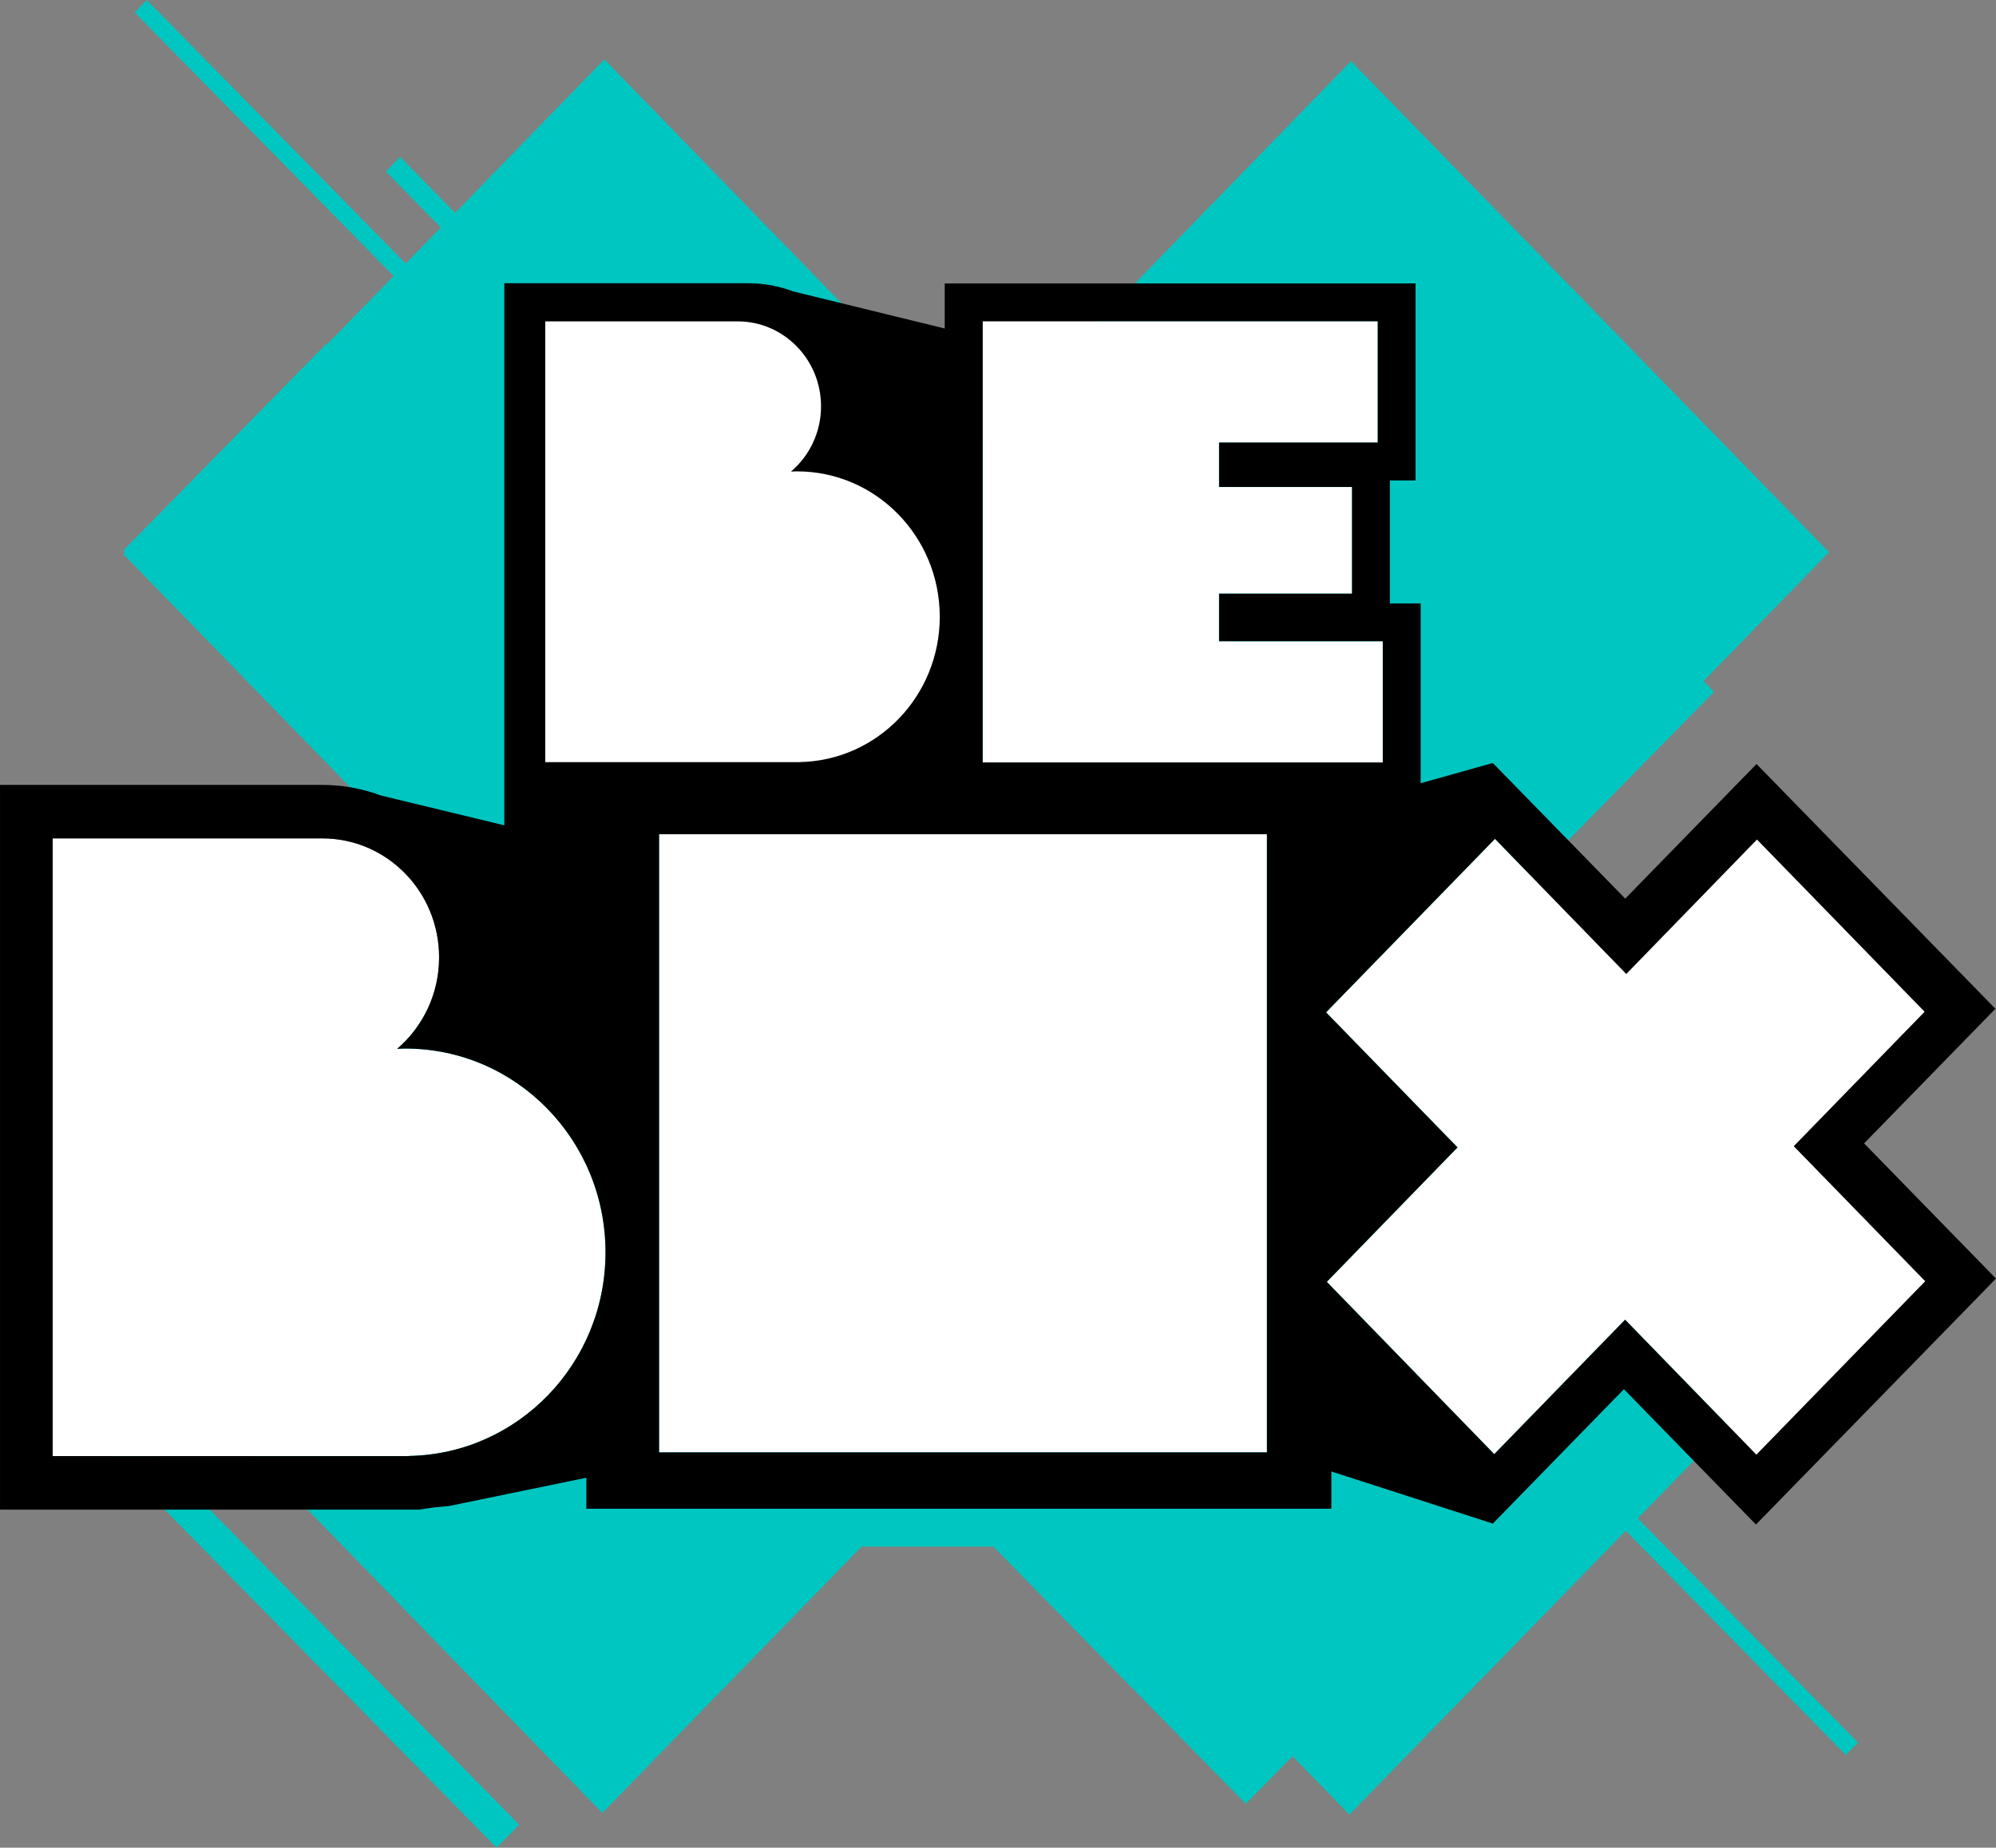
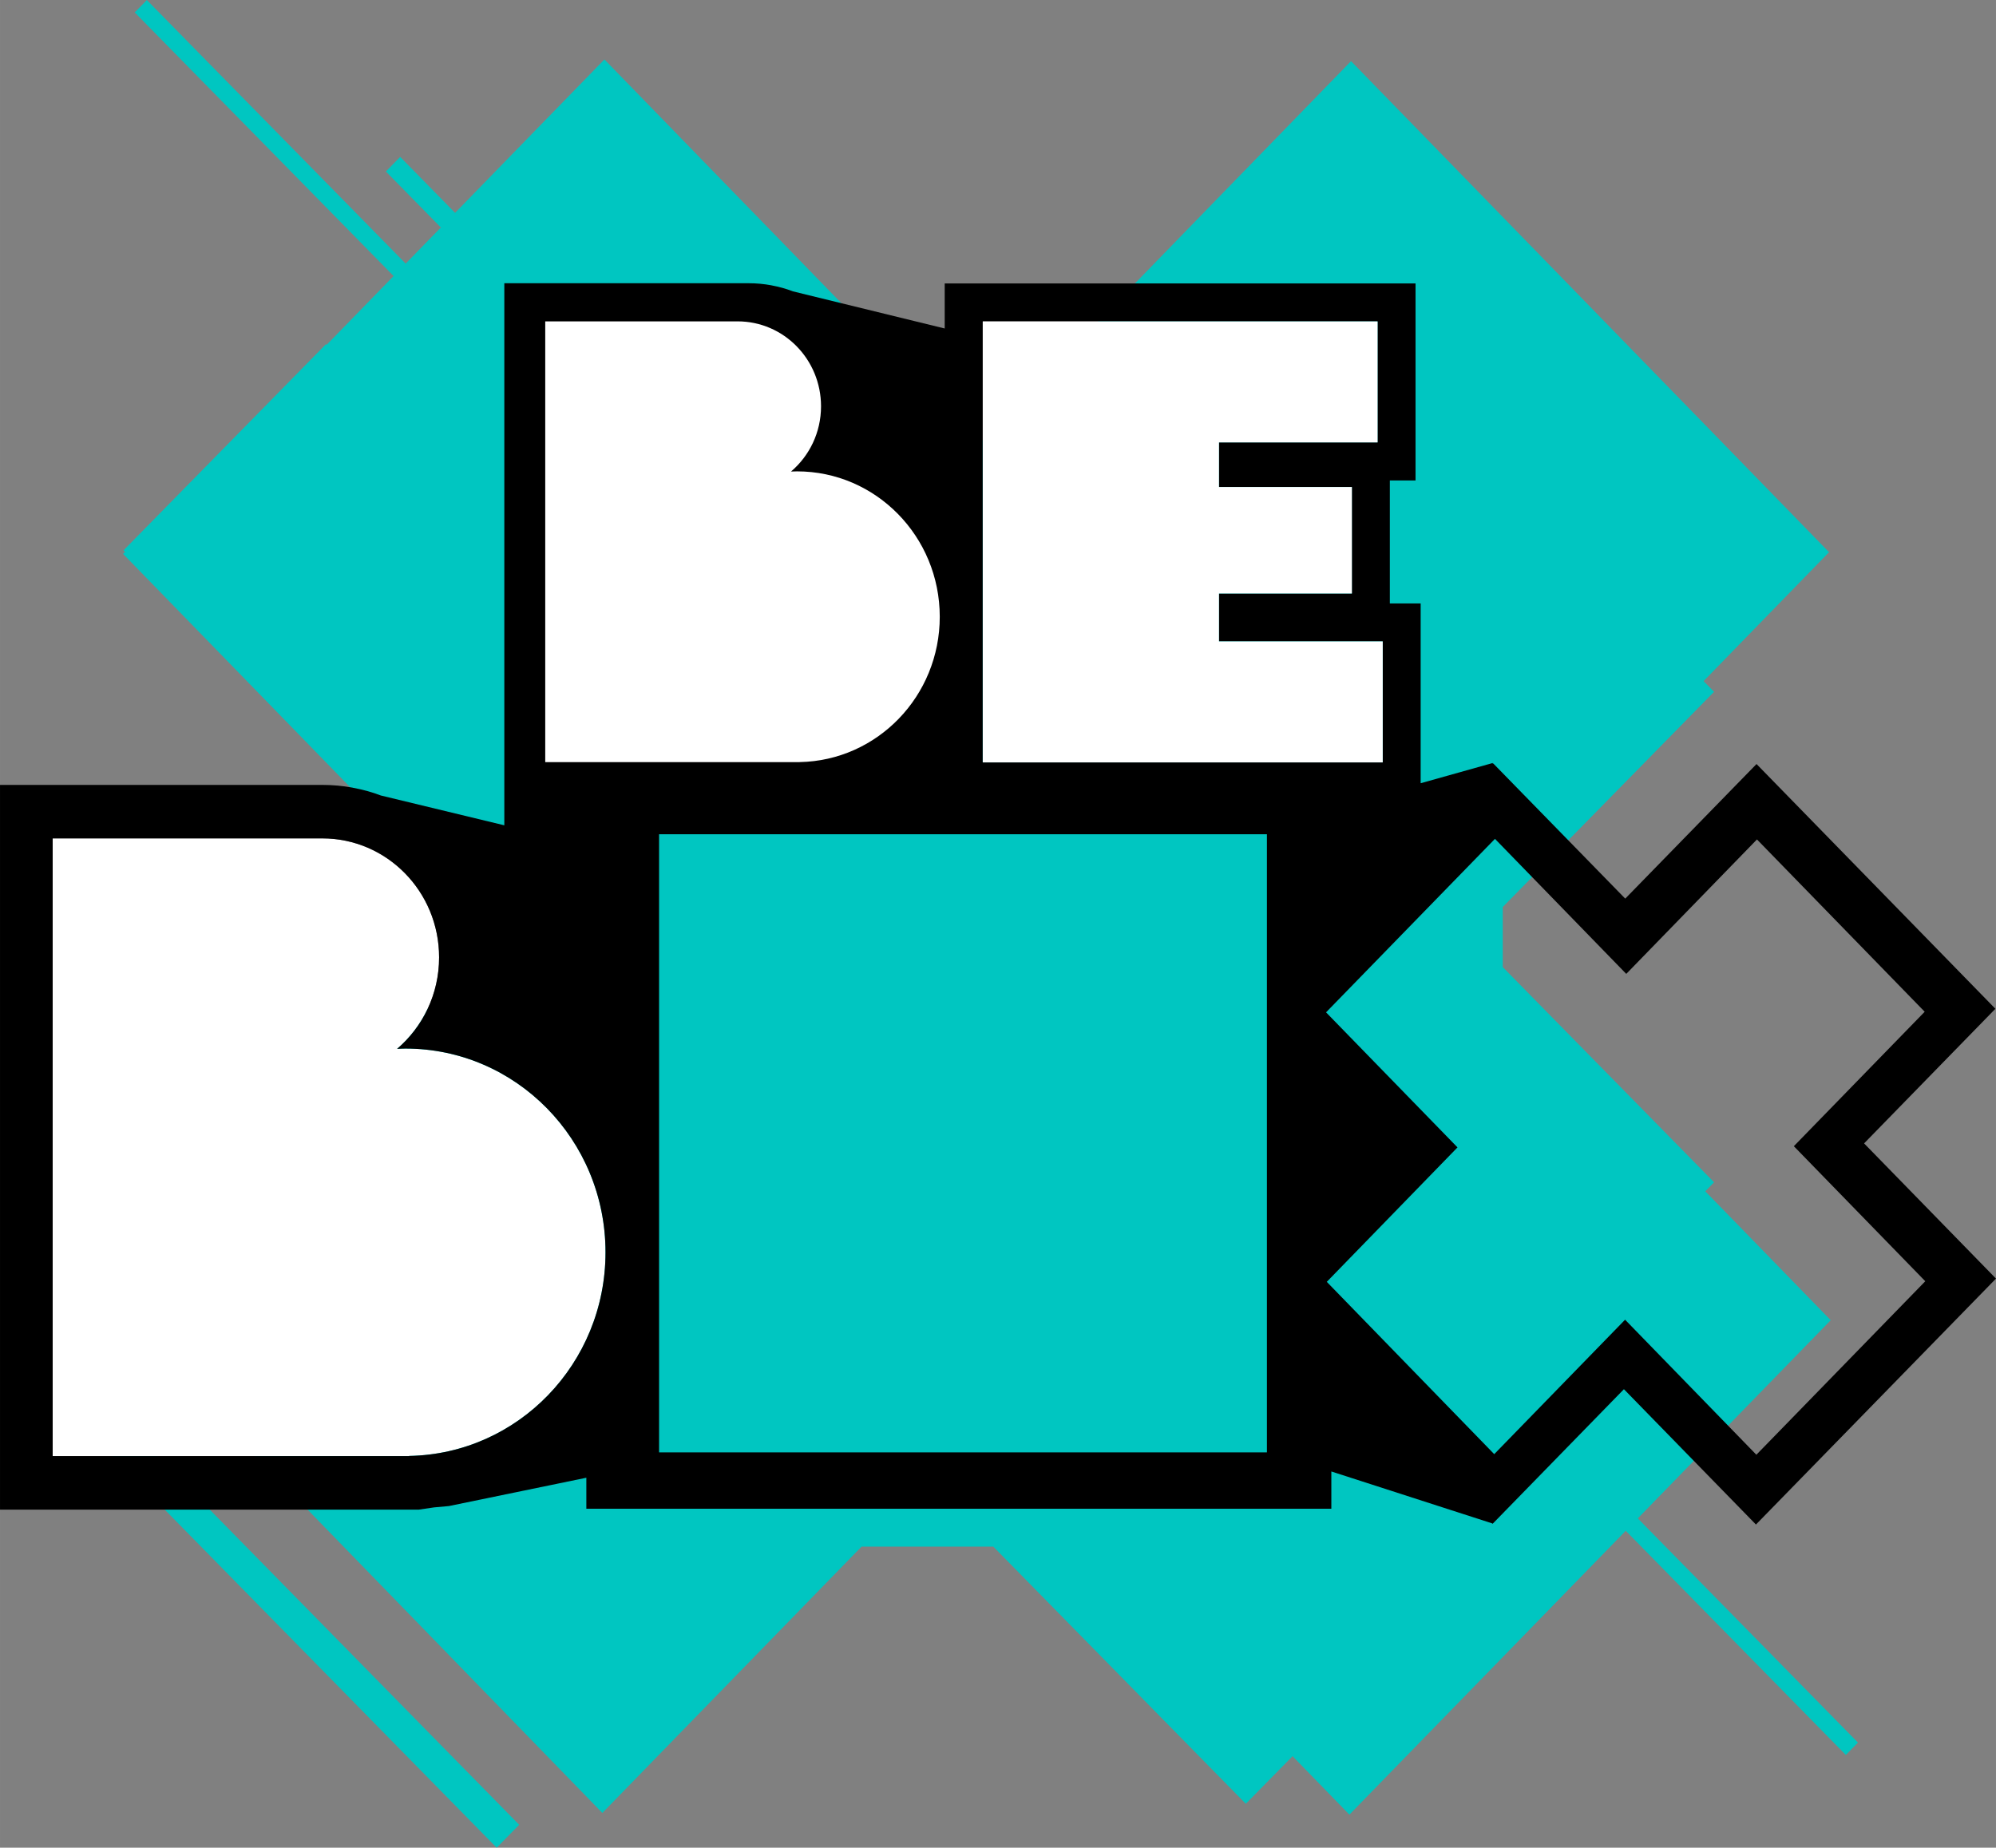
<svg xmlns="http://www.w3.org/2000/svg" height="555.5" width="600" version="1.1" viewBox="0 0 158.75 146.977">
  <rect x="0" y="0" width="158.75" height="146.977" fill="#808080" stroke="none" />
  <g transform="translate(532.19 187.73)">
    <path d="m-401.93-66.946 15.345-15.765-9.978-10.254 0.702-0.716-16.808-17.12v-4.778l16.808-17.12-0.835-0.851 9.978-10.254-38.018-39.062-29.626 30.479-29.757-30.614-11.876 12.202-4.368-4.449-1.138 1.16 4.373 4.454-2.797 2.874-20.585-20.966-0.965 0.983 20.589 20.971-5.326 5.472-0.052-0.053-16.103 16.402 0.121 0.124-0.155 0.159 27.624 28.387v4.236l-16.362 17.053-11.096 11.416 0.072 0.074-0.072 0.075 13.928 14.186 24.024 24.726 20.614-21.184h10.48l20.083 20.456 3.718-3.787 4.521 4.651 21.978-22.58 17.506 17.831 0.965-0.983-17.51-17.834" fill="#00c6c1" />
    <path d="m-525.39-74.06 32.703 33.31 1.79-1.824-32.703-33.31-1.79 1.823" fill="#00c6c1" />
    <g fill="#fff">
-       <path d="m-379.06-85.811-13.434 13.802-10.442-10.742-10.407 10.695-13.318-13.707 10.396-10.695-10.454-10.743 13.434-13.801 10.442 10.742 10.396-10.695 13.34 13.707-10.407 10.695 10.454 10.742" />
-       <path d="m-479.77-72.199h48.346v-49.171h-48.346z" />
      <path d="m-484.03-88.111c0 8.857-6.973 16.042-15.623 16.197v0.012h-28.346v-49.136h21.443c5.134 0 9.29 4.233 9.29 9.462 0 2.929-1.304 5.537-3.341 7.28 0.221-0.012 0.442-0.024 0.663-0.024 8.789 0 15.914 7.256 15.914 16.209" />
    </g>
    <path d="m-402.94-82.751-10.407 10.695-13.318-13.707 10.396-10.695-10.454-10.743 13.434-13.801 10.442 10.742 10.396-10.695 13.34 13.707-10.407 10.695 10.454 10.742-13.434 13.802zm-28.486 10.553h-48.346v-49.172h48.346zm-68.229 0.284v0.012h-28.346v-49.136h21.443c5.134 0 9.29 4.233 9.29 9.462 0 2.929-1.304 5.537-3.341 7.28 0.221-0.012 0.442-0.024 0.663-0.024 8.789 0 15.914 7.256 15.914 16.209 0 8.857-6.973 16.042-15.623 16.197zm45.624-90.248h31.4v9.624h-12.615v3.55h10.572v8.468h-10.572v3.812h13.023v9.624h-31.808zm70.101 65.384 10.442-10.707-18.998-19.469-10.442 10.707-10.5-10.754-0.035 0.036v-0.071l-5.736 1.61v-14.303h-2.451v-9.784h2.043v-15.672h-37.447v3.585l-12.074-2.954c-0.538-0.209-1.103-0.364-1.685-0.473l-0.035-0.009c-0.591-0.109-1.19-0.164-1.808-0.164h-19.424v43.121l-9.82-2.372c-0.71-0.273-1.455-0.474-2.224-0.616l-0.046-0.012c-0.78-0.142-1.571-0.214-2.386-0.214h-25.634v57.649h33.305l1.222-0.178 1.176-0.106 10.931-2.253v2.466h59.253v-2.964l12.782 4.126 0.046 0.036 10.442-10.707 10.501 10.766 19.091-19.564-10.489-10.754" />
    <path d="m-466.89-155.41c0-3.732-2.97-6.756-6.633-6.756h-15.302v35.064h20.23v-0.006c6.175-0.112 11.148-5.242 11.148-11.559 0-6.388-5.084-11.567-11.354-11.567-0.161 0-0.32 0.008-0.478 0.014 1.459-1.239 2.389-3.103 2.389-5.189" fill="#fff" />
    <path d="m-435.24-140.52h10.572v-8.468h-10.572v-3.55h12.615v-9.624h-31.4v35.079h31.808v-9.624h-13.023v-3.812" fill="#fff" />
  </g>
</svg>